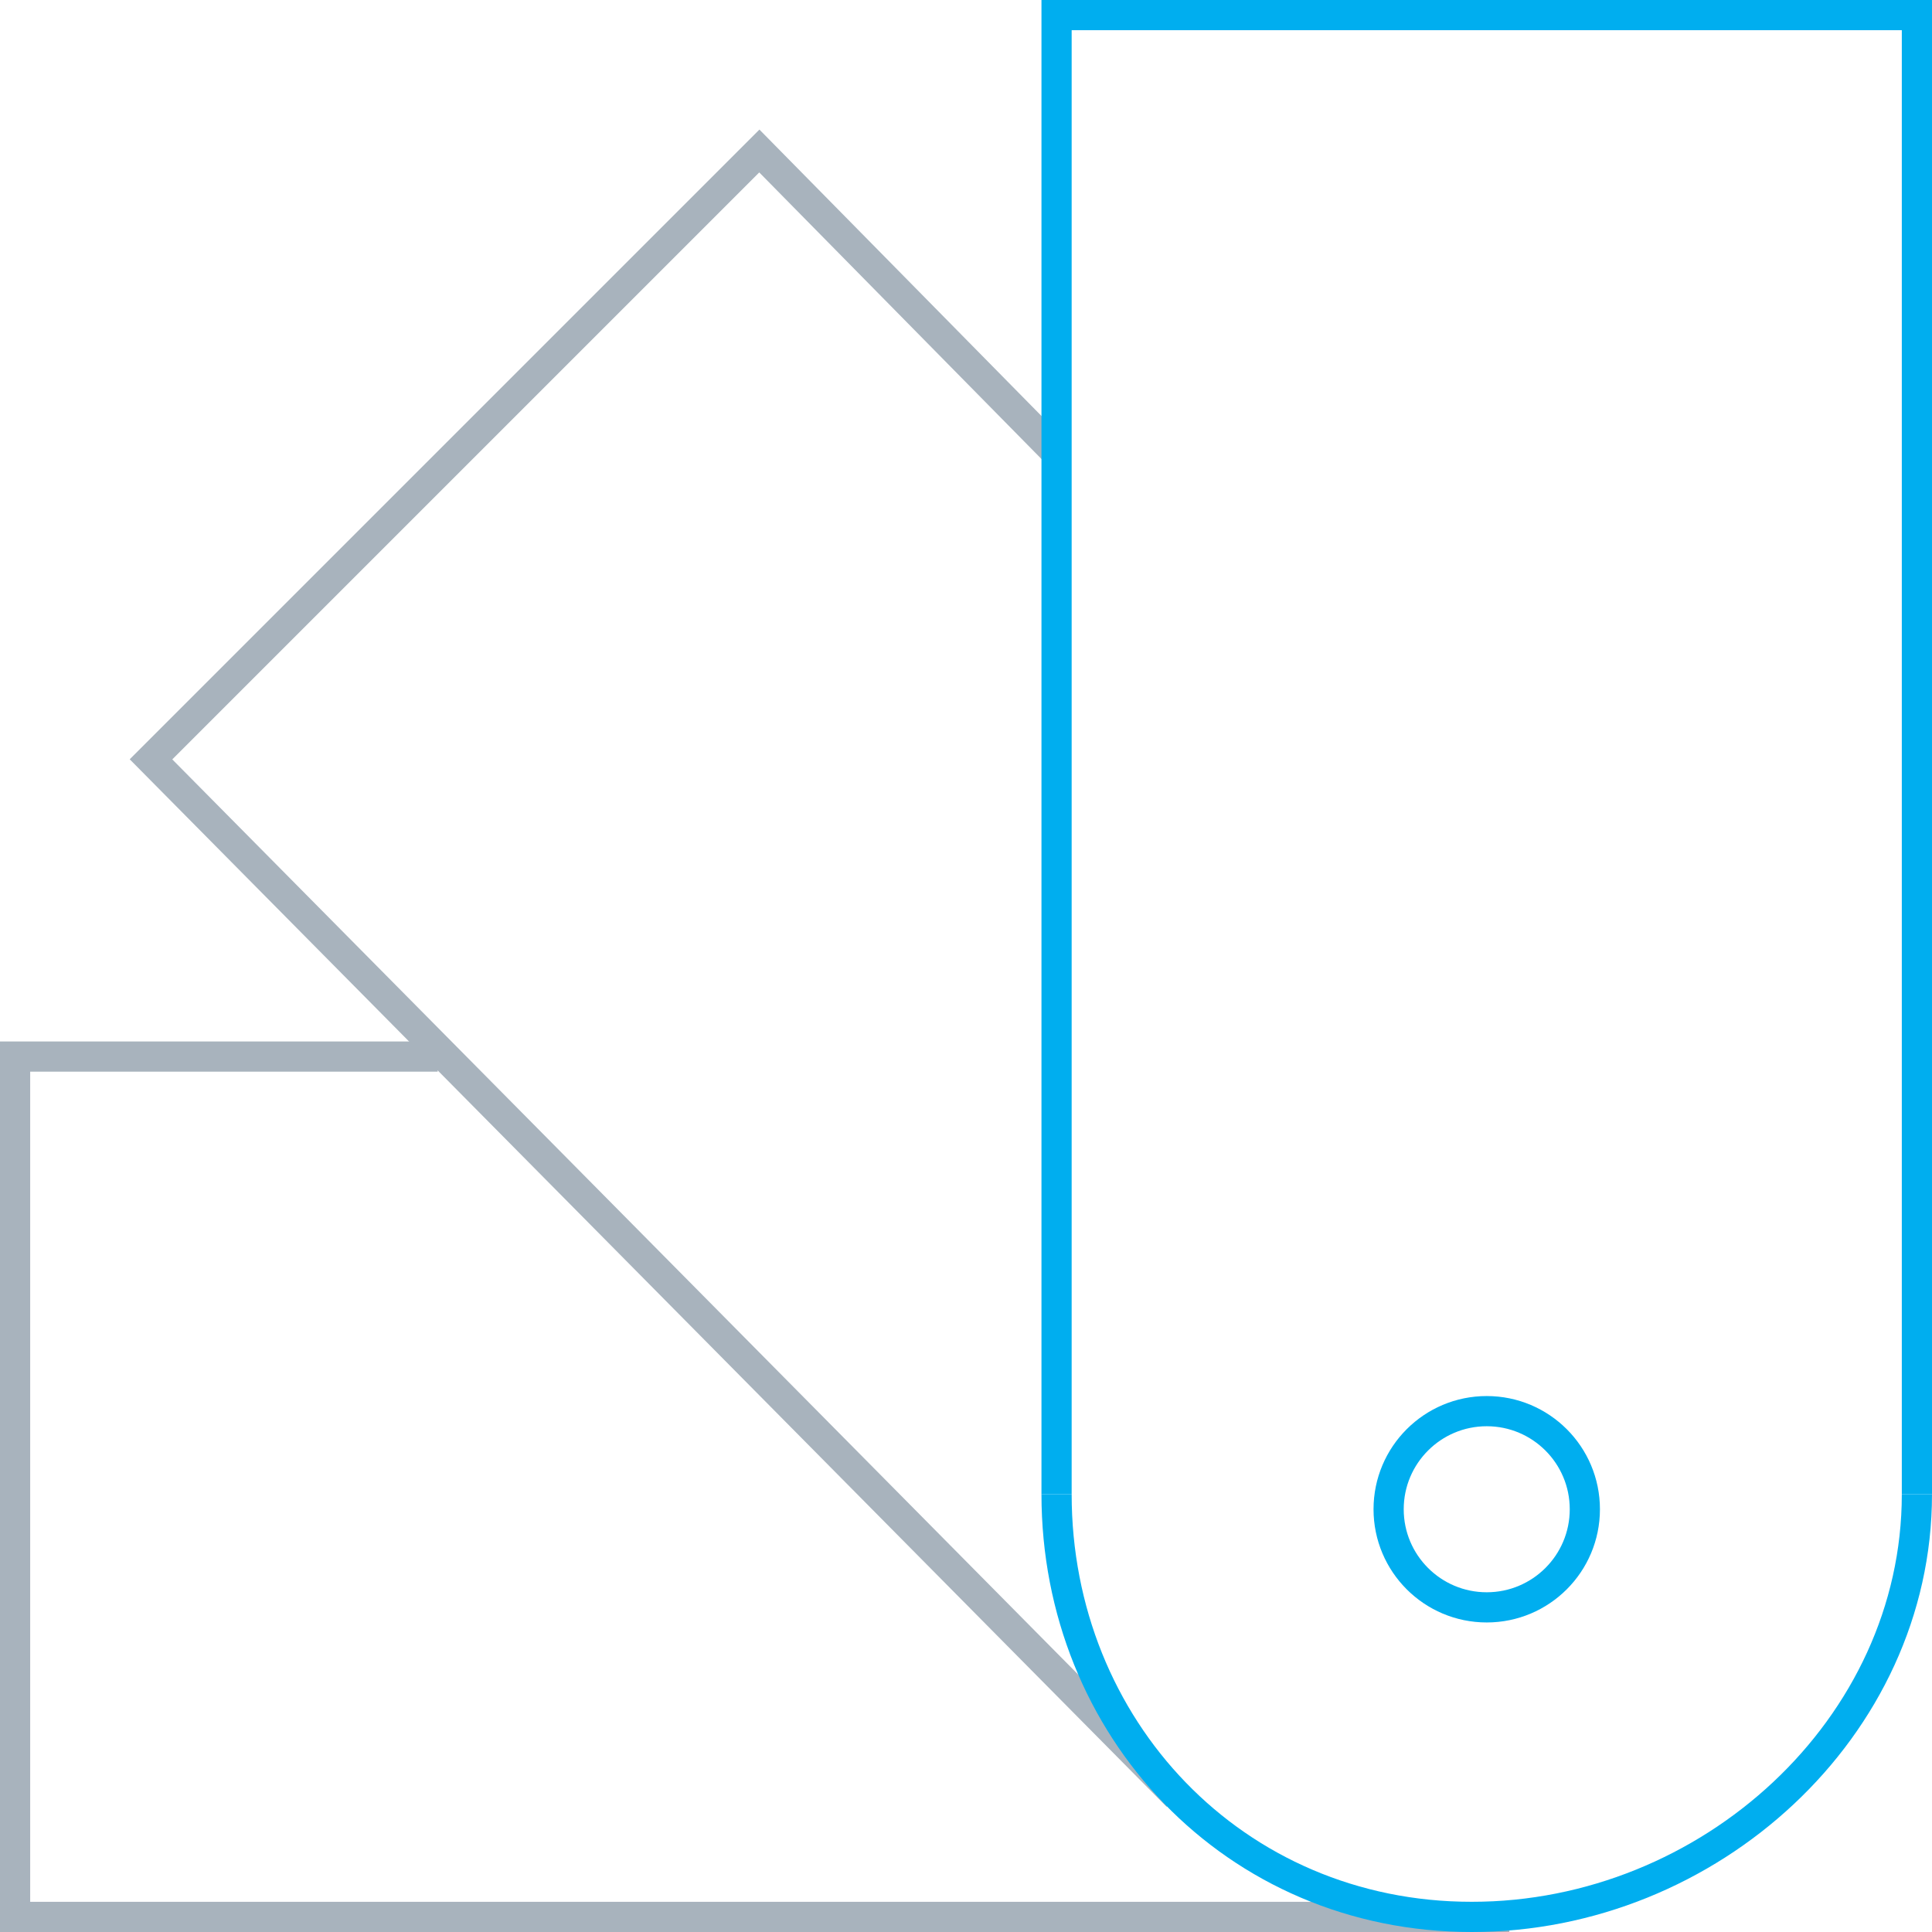
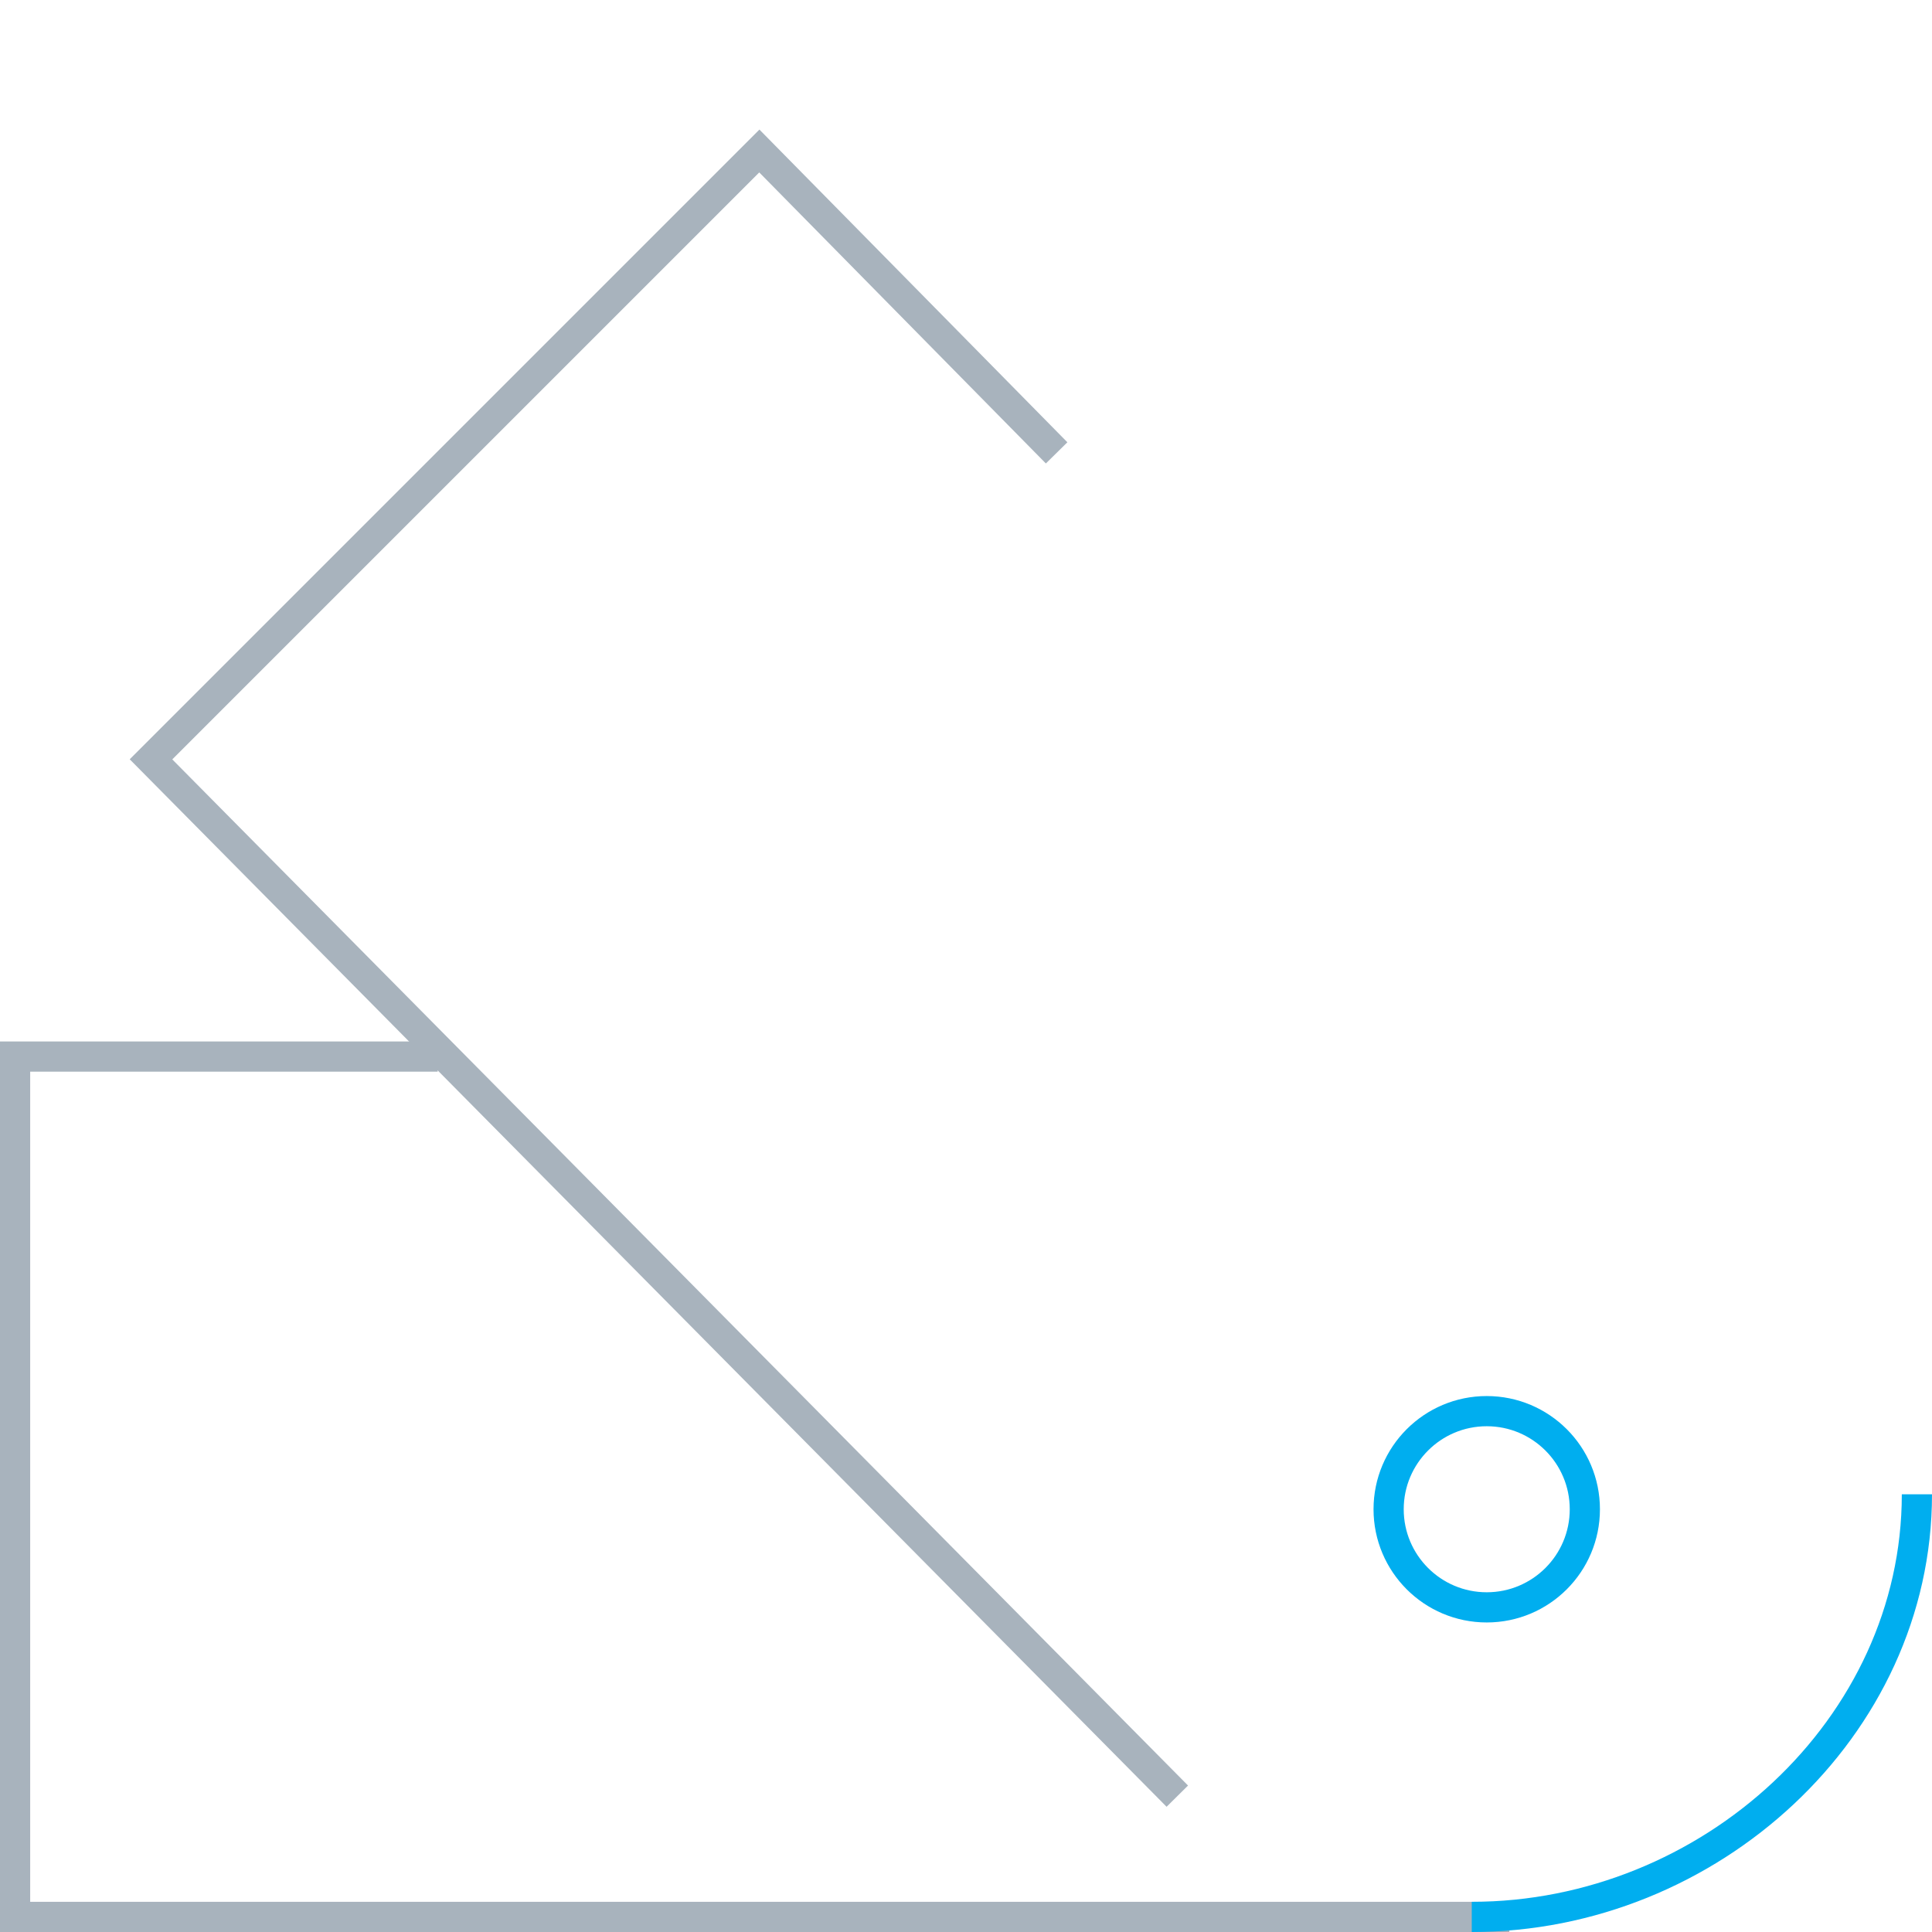
<svg xmlns="http://www.w3.org/2000/svg" width="64" height="64" viewBox="0 0 64 64" fill="none">
  <g clip-path="url(#clip0_12286_23384)">
    <path d="M49.25 53.246C51.045 53.246 52.5 51.791 52.5 49.996C52.5 48.201 51.045 46.746 49.25 46.746C47.455 46.746 46 48.201 46 49.996C46 51.791 47.455 53.246 49.25 53.246Z" stroke="#00AEEF" />
    <path d="M39 59.5L5.002 25.154L25.154 5.002L35.002 15.002" stroke="#A8B3BD" />
    <path d="M14.499 35L0.5 35L0.5 63.5L49.999 63.5" stroke="#A8B3BD" />
-     <path d="M63.5 49.5C63.5 57.232 56.627 63.5 48.754 63.5C40.882 63.5 35 57.232 35 49.5" stroke="#00AEEF" />
-     <path d="M63.5 49.5V0.5H35V49.5" stroke="#00AEEF" />
+     <path d="M63.5 49.5C63.5 57.232 56.627 63.5 48.754 63.5" stroke="#00AEEF" />
  </g>
  <defs>
    <clipPath id="clip0_12286_23384">
      <rect width="64" height="64" fill="white" />
    </clipPath>
  </defs>
</svg>